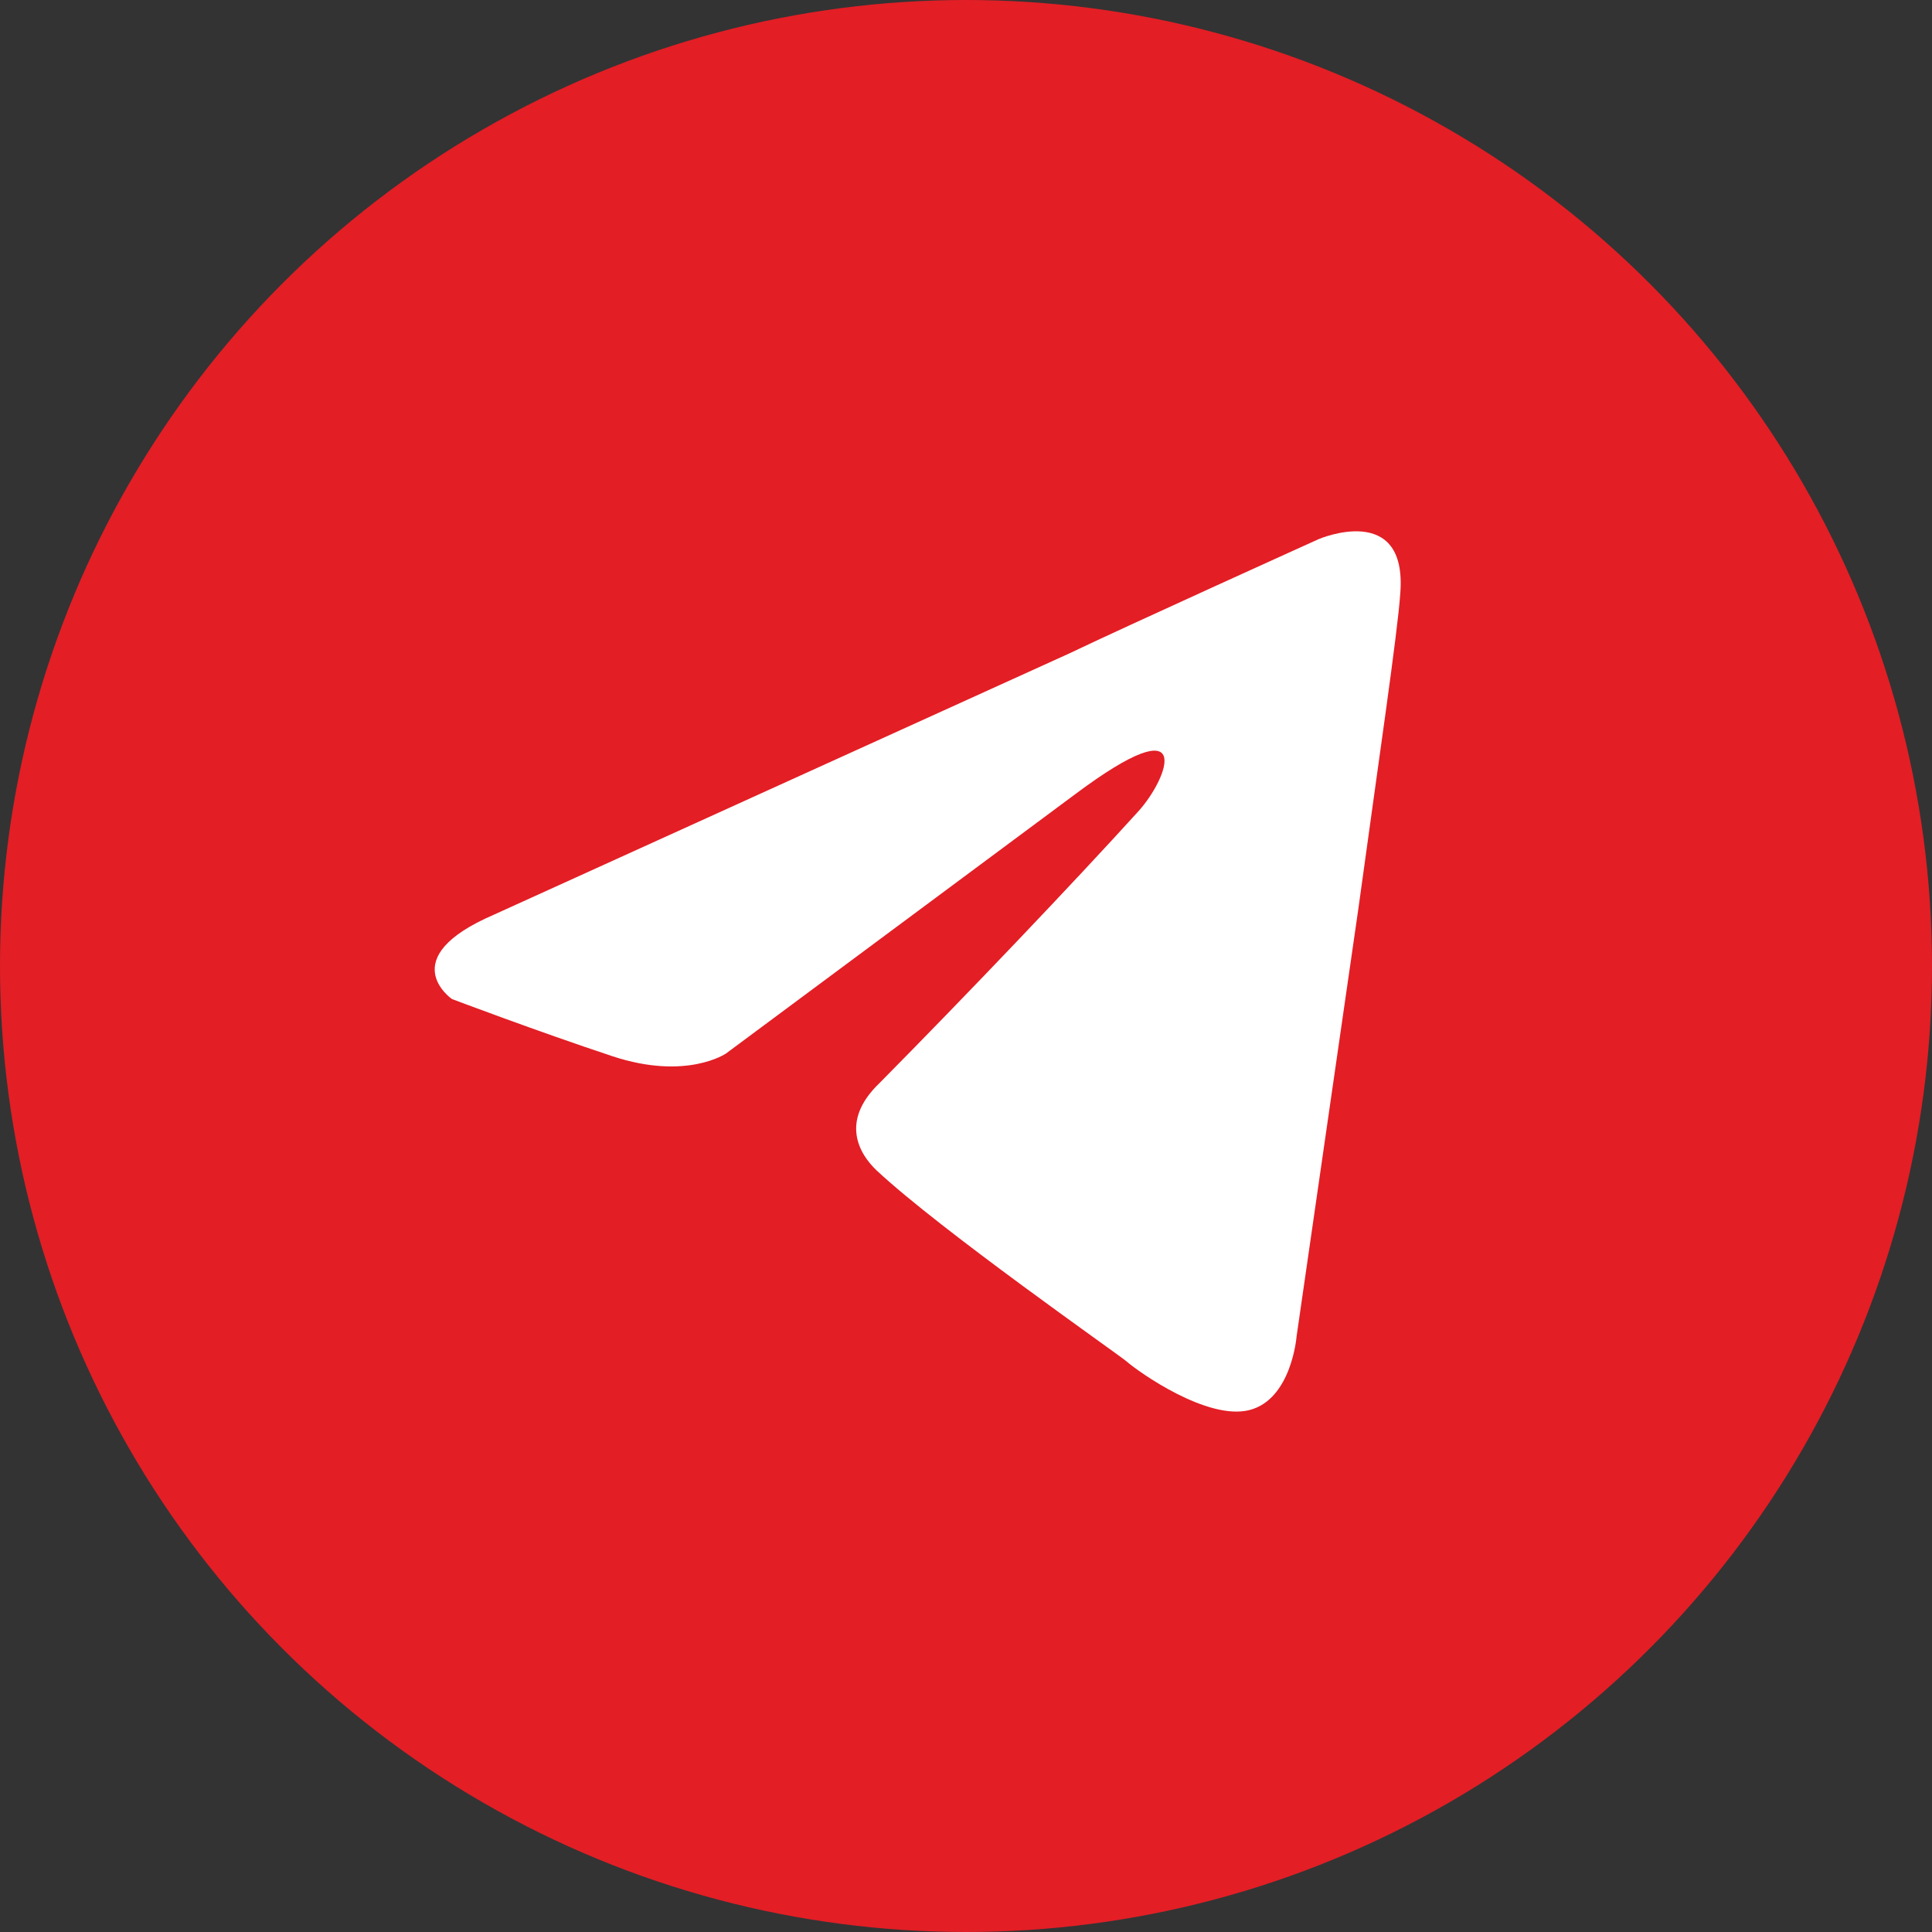
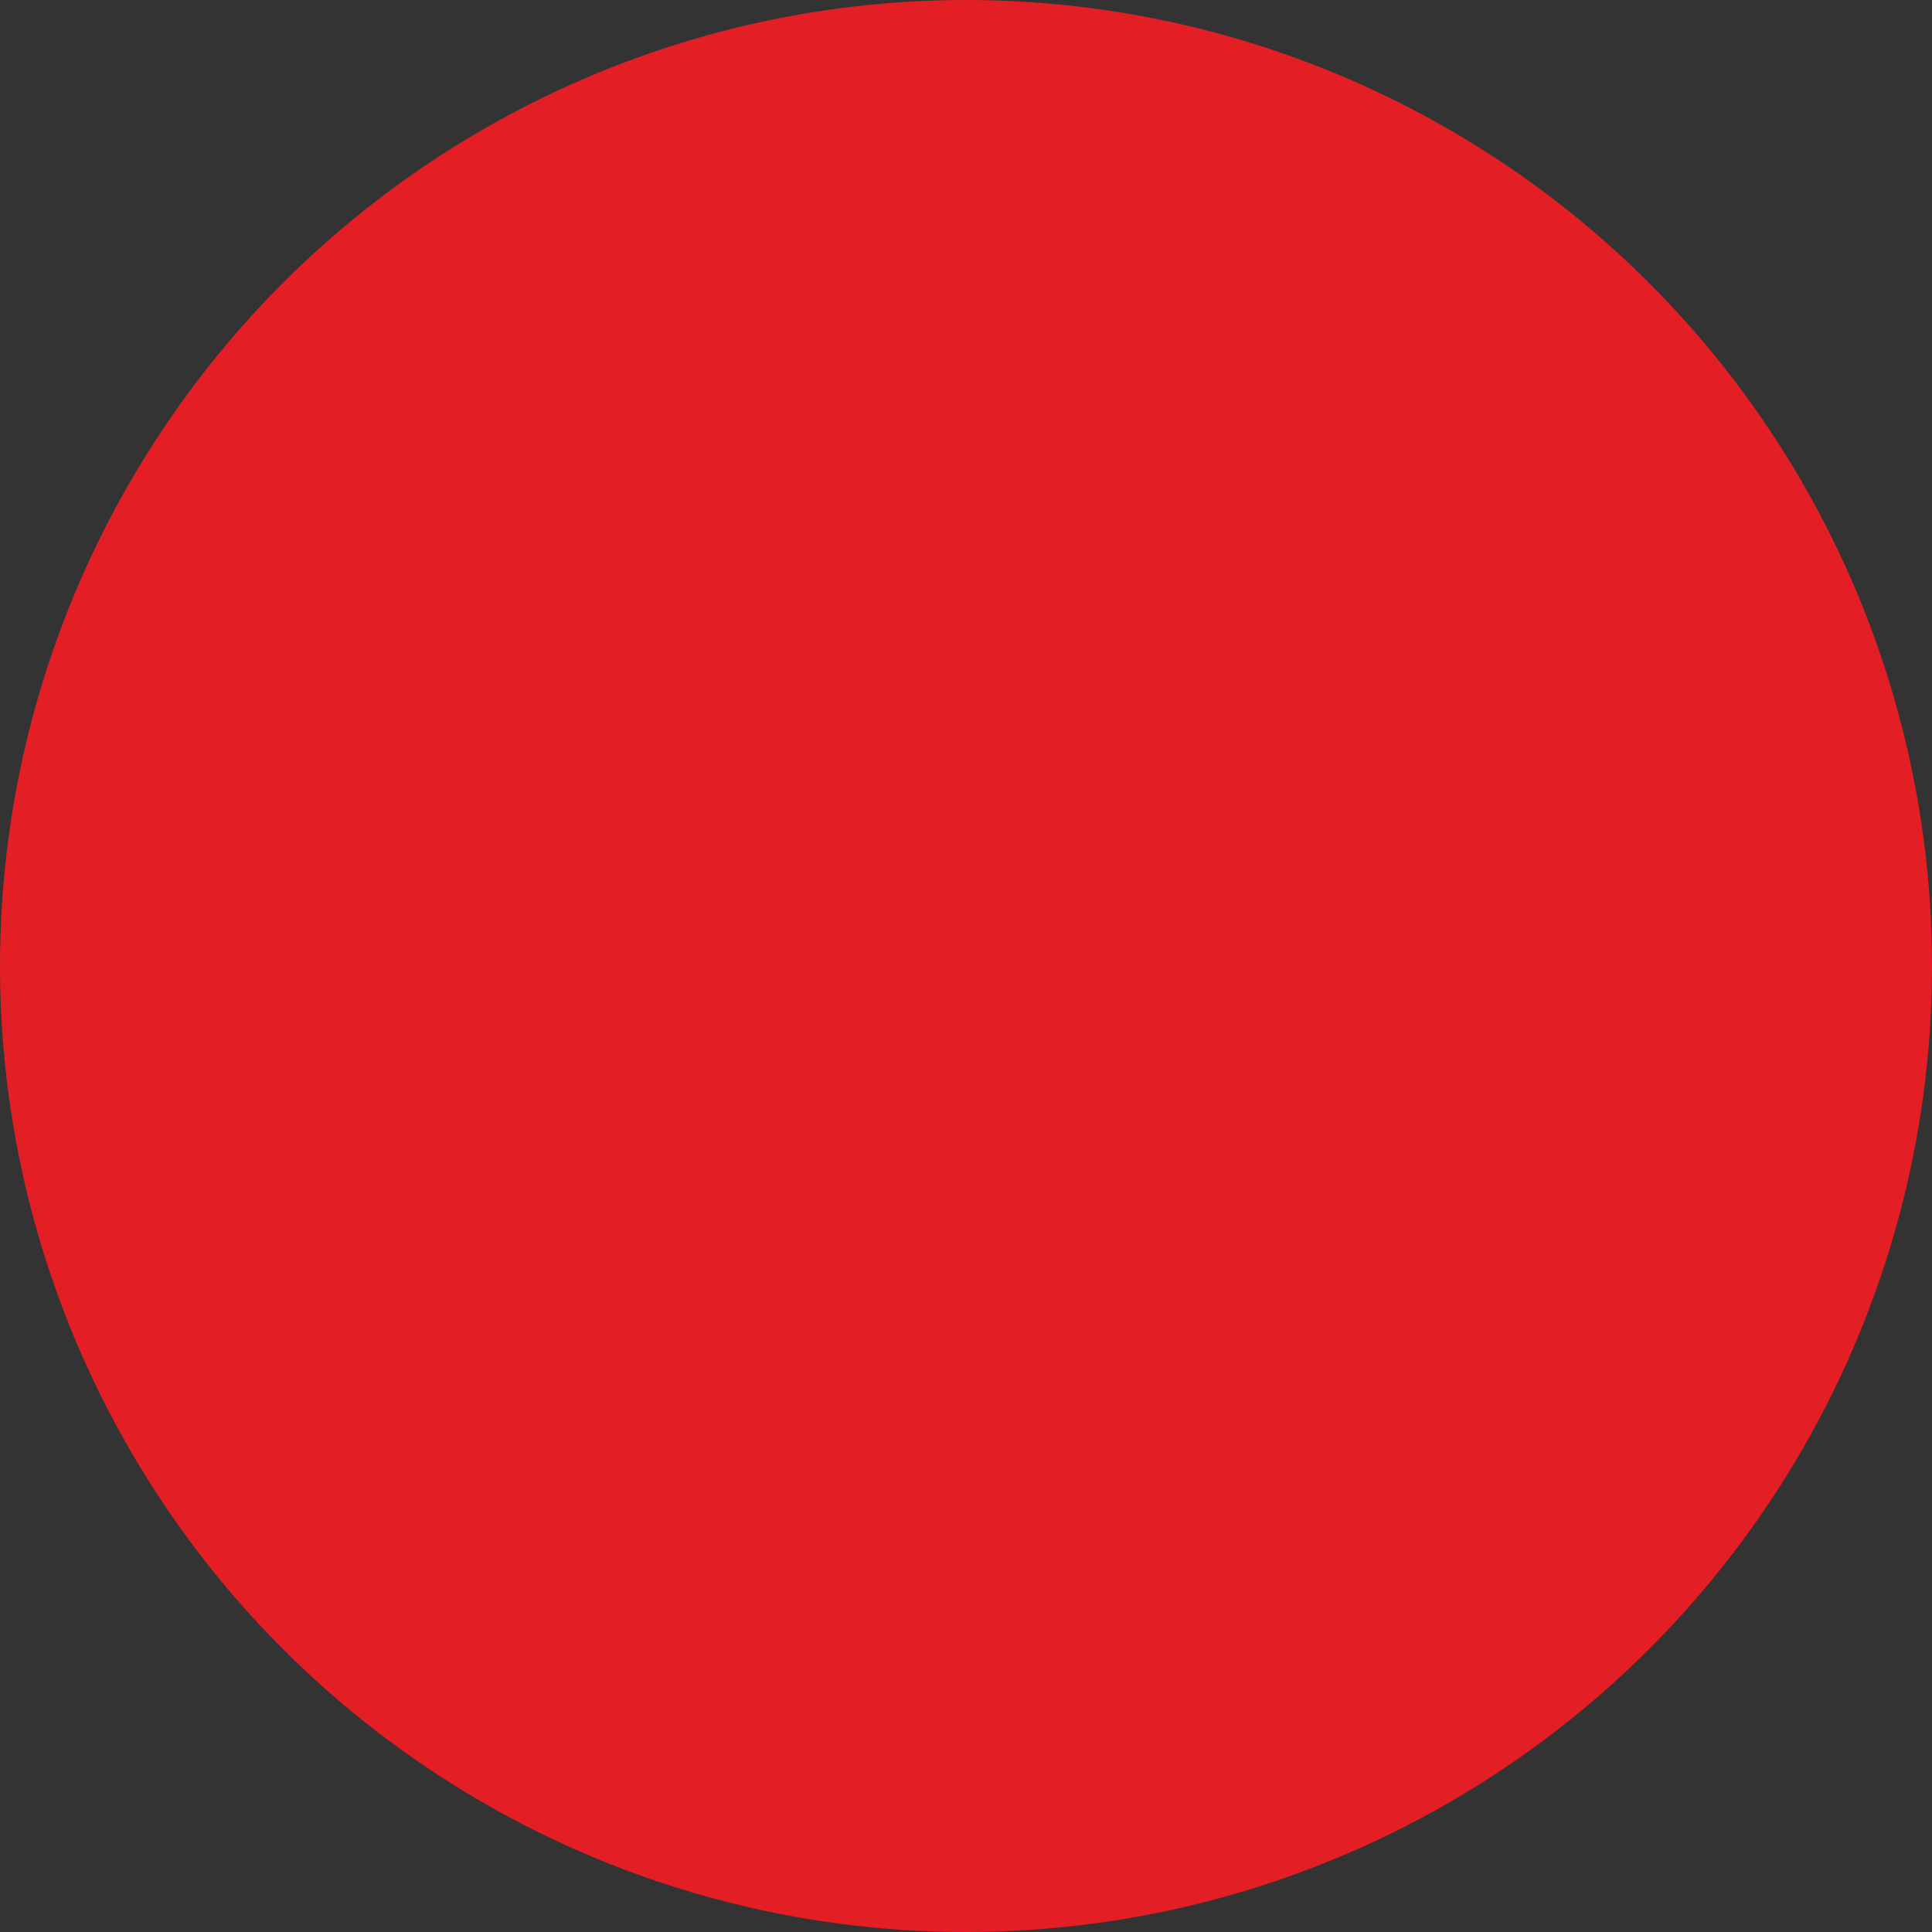
<svg xmlns="http://www.w3.org/2000/svg" width="40" height="40" viewBox="0 0 40 40" fill="none">
  <rect x="0" y="0" width="40" height="40" fill="#333333" stroke="none" />
  <circle cx="20" cy="20" r="20" fill="#E31E25" />
-   <path d="M10.227 18.937L22.14 13.528C23.316 12.964 27.304 11.161 27.304 11.161C27.304 11.161 29.144 10.372 28.991 12.288C28.94 13.077 28.531 15.838 28.122 18.825L26.844 27.672C26.844 27.672 26.741 28.968 25.871 29.193C25 29.418 23.57 28.404 23.315 28.179C23.11 28.01 19.48 25.474 18.151 24.234C17.793 23.896 17.384 23.22 18.202 22.431C20.042 20.571 22.241 18.261 23.57 16.796C24.184 16.119 24.797 14.542 22.241 16.458L15.032 21.811C15.032 21.811 14.214 22.375 12.68 21.868C11.146 21.36 9.357 20.684 9.357 20.684C9.357 20.684 8.13 19.839 10.226 18.938L10.227 18.937Z" fill="white" />
</svg>